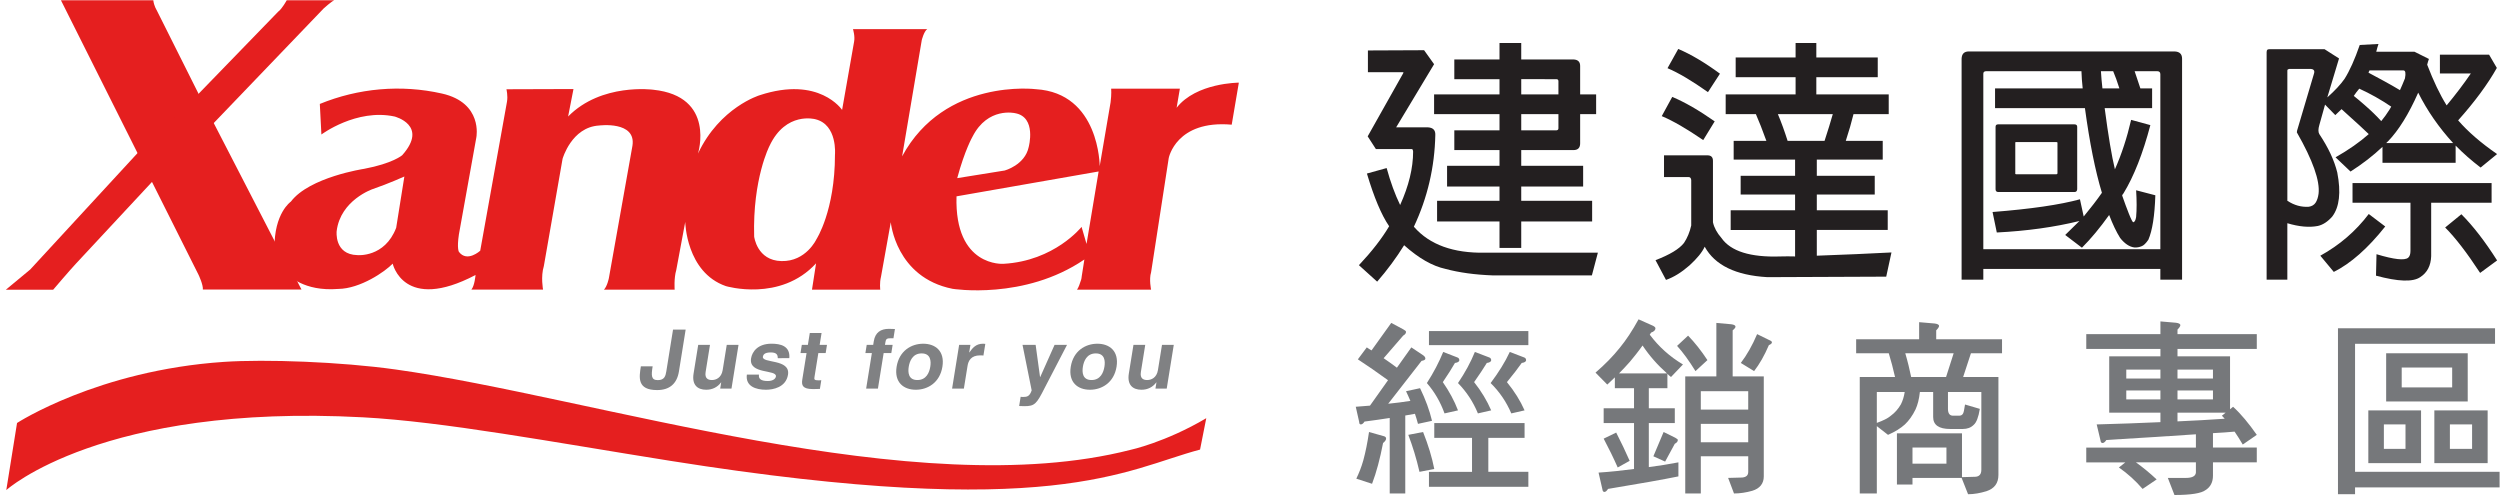
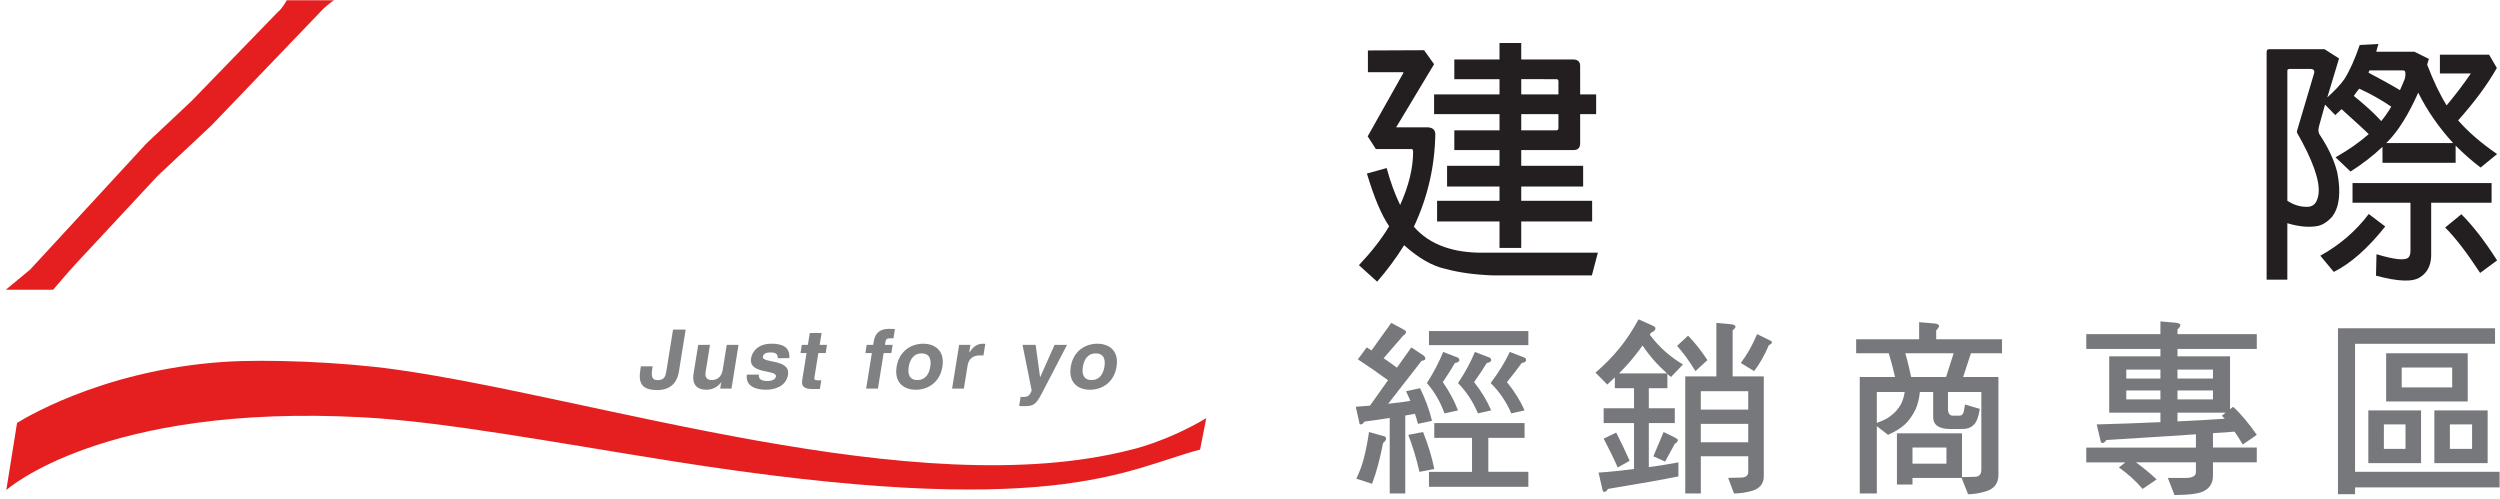
<svg xmlns="http://www.w3.org/2000/svg" version="1.1" width="401" height="80" viewBox="-0.935 -0.04 401 80" enable-background="new -0.935 -0.04 401 80" xml:space="preserve">
  <defs>
</defs>
-   <path fill="#E51F1F" d="M45.372,44.069c0,0,2.366,2.678,7.937,2.236c3.561-0.031,7.555-2.803,8.743-4.059  c0,0,1.746,7.888,13.29,1.822c0,0-0.144,1.727-0.664,2.339H86.17c0,0-0.394-2.077,0.128-3.77L89.3,25.436  c0,0,1.429-5.08,5.854-5.343c0,0,6-0.786,5.353,3.257l-3.782,21.241c0,0-0.267,1.305-0.787,1.832h11.342  c0,0-0.135-1.832,0.254-3.132l1.443-7.735c0,0,0.127,8.078,6.52,10.297c0,0,8.728,2.602,14.465-3.654l-0.653,4.219h10.951  c0,0-0.142-1.036,0.121-2.086l1.567-8.731c0,0,0.783,8.862,9.908,10.684c0,0,11.516,1.863,21.143-4.704l-0.486,3.095  c0.327-1.206-0.221,1.145-0.698,1.751h11.887c0,0-0.354-1.665,0-2.797l2.828-18.321c0,0,1.173-6.136,10.102-5.353l1.144-6.739  c0,0-6.833,0-9.98,4.026l0.52-3.063h-11.02c0,0,0.079,0.875-0.093,2.189l-1.747,10.241c0,0,0-11.729-10.244-12.346  c0,0-14.628-1.835-21.448,10.773l3.152-18.646c0,0,0.347-1.403,0.873-1.756h-11.904c0,0,0.354,1.143,0.177,2.014l-1.924,10.941  c0,0-3.655-5.512-13.223-2.356c0,0-6.387,1.922-9.893,9.359c0,0,2.892-9.188-7.174-10.241c0,0-8.319-1.136-13.658,4.296l0.861-4.408  l-10.753,0.035c0,0,0.26,1.049,0.085,2.014l-4.291,23.885c0,0-2.099,1.93-3.418,0.18c0,0-0.346-0.526,0-2.803l2.801-15.578  c0,0,1.081-5.516-5.51-7.007c-6.588-1.492-13.445-0.856-19.601,1.665l0.254,4.903c0,0,5.605-4.202,11.732-2.887  c0,0,5.518,1.395,1.226,6.213c0,0-1.489,1.311-6.129,2.184c0,0-8.747,1.318-11.728,5.256c0,0-2.713,1.843-2.622,7.526   M62.612,36.499c-1.841,4.811-6.213,4.382-6.213,4.382c-3.764-0.087-3.334-3.858-3.334-3.858c0.618-4.989,5.782-6.735,5.782-6.735  c2.544-0.872,5.078-2.017,5.078-2.017L62.612,36.499z M132.994,24.771c0,9.017-2.974,13.565-2.974,13.565s-1.665,3.599-5.606,3.501  c-3.941-0.085-4.382-3.938-4.382-3.938c-0.258-9.282,2.458-14.527,2.458-14.527c2.627-5.606,7.352-4.29,7.352-4.29  C133.433,19.954,132.994,24.771,132.994,24.771 M155.059,21.879c2.448-4.816,6.821-3.767,6.821-3.767  c3.5,0.618,2.188,5.434,2.188,5.434c-0.609,2.891-3.849,3.763-3.849,3.763l-7.615,1.224  C153.83,23.987,155.059,21.879,155.059,21.879 M173.346,39.089l-0.797-2.736c0,0-4.333,5.473-12.538,5.924  c0,0-7.859,0.573-7.521-10.824l22.794-3.989L173.346,39.089z" />
-   <path fill="#E51F1F" d="M30.842,14.86L24.178,1.555c0,0-0.424-0.658-0.524-1.555H8.838l22.079,44.049c0,0,0.754,1.573,0.688,2.355  h15.82c0,0-0.891-1.698-1.19-2.355l-2.515-4.241L33.516,20.024L30.842,14.86z" />
  <path fill="#E51F1F" d="M33.018,20.041l17.969-18.73c0,0,1.158-1.054,1.686-1.311h-7.614c0,0-0.763,1.397-1.378,1.836L29.812,16.141  l-7.254,6.821L3.916,43.185c0,0-2.996,2.47-3.916,3.248h7.59c0,0,2.582-3.031,3.623-4.149l13.125-14.102L33.018,20.041z" />
  <path fill="#E51F1F" d="M191.553,72.073c-12.091,3.206-23.508,11.589-84.904,1.816c-19.023-3.025-36.375-6.294-49.389-6.993  C15.434,64.655,0.074,78.568,0.074,78.568l1.725-10.762c0,0,12.973-8.442,33.174-9.8c6.66-0.449,18.675-0.025,27.563,1.222  c31.865,4.453,83.456,21.685,117.856,12.891c0,0,5.584-1.192,12.159-5.081L191.553,72.073z" />
  <path fill="#808183" d="M107.964,59.548c-0.324,2.004-1.547,2.979-3.49,2.979c-3.227,0-2.904-2.004-2.614-3.81h1.89  c-0.24,1.488-0.248,2.214,0.832,2.214c1.053,0,1.24-0.658,1.356-1.383l1.083-6.723h2.024L107.964,59.548z" />
  <path fill="#808183" d="M116.395,62.288h-1.81l0.16-0.989h-0.027c-0.553,0.754-1.379,1.176-2.377,1.176  c-1.417,0-2.316-0.793-2.027-2.585l0.744-4.614h1.889l-0.7,4.352c-0.175,1.079,0.439,1.29,1.02,1.29  c0.621,0,1.514-0.344,1.715-1.595l0.653-4.047h1.889L116.395,62.288z" />
  <path fill="#808183" d="M123.823,57.411c-0.01-0.449-0.095-0.921-1.122-0.921c-1.025,0-1.222,0.382-1.27,0.685  c-0.179,1.105,4.446,0.301,4.029,2.887c-0.328,2.042-2.412,2.413-3.533,2.413c-1.633,0-3.313-0.555-3.066-2.427h1.944  c-0.095,0.594,0.212,1.028,1.401,1.028c0.972,0,1.276-0.461,1.317-0.726c0.189-1.173-4.407-0.289-3.985-2.911  c0.165-1.03,1.039-2.349,3.281-2.349c1.403,0,3.022,0.342,2.853,2.32H123.823z" />
  <path fill="#808183" d="M130.539,55.275h1.174l-0.212,1.32h-1.175l-0.614,3.809c-0.065,0.409-0.078,0.566,0.694,0.566  c0.119,0,0.257-0.013,0.394-0.026l-0.225,1.397c-0.299,0.013-0.598,0.024-0.895,0.024h-0.243c-1.634,0-1.833-0.604-1.688-1.514  l0.686-4.257h-0.971l0.211-1.32h0.973l0.305-1.897h1.89L130.539,55.275z" />
  <path fill="#808183" d="M139.885,62.288h-1.89l0.917-5.692h-1.039l0.212-1.32h1.041l0.09-0.566c0.234-1.45,1.133-2.004,2.43-2.004  c0.553,0,0.807,0.013,0.966,0.027l-0.239,1.489h-0.526c-0.648,0-0.693,0.197-0.787,0.777l-0.045,0.276h1.229l-0.213,1.32h-1.229  L139.885,62.288z" />
  <path fill="#808183" d="M145.959,62.475c-1.93,0-3.485-1.161-3.077-3.691c0.407-2.532,2.336-3.692,4.267-3.692  s3.485,1.16,3.078,3.692C149.819,61.313,147.891,62.475,145.959,62.475 M146.898,56.647c-1.457,0-1.927,1.24-2.072,2.136  s-0.074,2.134,1.385,2.134c1.458,0,1.928-1.238,2.072-2.134C148.428,57.888,148.357,56.647,146.898,56.647" />
  <path fill="#808183" d="M152.911,55.275h1.81l-0.196,1.215h0.028c0.506-0.714,1.047-1.399,2.195-1.399  c0.122,0,0.24,0.014,0.36,0.027l-0.302,1.871c-0.158-0.027-0.359-0.027-0.536-0.027c-1.471,0-1.885,0.896-2.01,1.674l-0.59,3.652  h-1.889L152.911,55.275z" />
  <path fill="#808183" d="M166.637,62.17c-1.311,2.598-1.608,2.94-3.255,2.94c-0.255,0-0.579-0.016-0.845-0.026l0.238-1.477  c0.078,0.012,0.198,0.027,0.359,0.027c0.688,0,1.081-0.093,1.411-1.058l-1.469-7.302h2.105l0.708,5.168h0.026l2.304-5.168h1.998  L166.637,62.17z" />
  <path fill="#808183" d="M173.892,62.475c-1.93,0-3.485-1.161-3.077-3.691c0.408-2.532,2.335-3.692,4.267-3.692  c1.93,0,3.486,1.16,3.078,3.692C177.752,61.313,175.824,62.475,173.892,62.475 M174.832,56.647c-1.458,0-1.928,1.24-2.072,2.136  c-0.145,0.896-0.074,2.134,1.385,2.134c1.457,0,1.926-1.238,2.071-2.134S176.29,56.647,174.832,56.647" />
-   <path fill="#808183" d="M186.208,62.288h-1.809l0.16-0.989h-0.027c-0.553,0.754-1.377,1.176-2.376,1.176  c-1.417,0-2.315-0.793-2.027-2.585l0.743-4.614h1.89l-0.7,4.352c-0.173,1.079,0.439,1.29,1.02,1.29c0.622,0,1.515-0.344,1.716-1.595  l0.651-4.047h1.89L186.208,62.288z" />
  <path fill="#76787B" d="M224.163,52.794c0.274,0.15,0.427,0.273,0.427,0.395c0,0.243-0.152,0.426-0.457,0.607l-3.134,3.621  c0.73,0.487,1.431,1.004,2.13,1.521l2.313-3.256l1.917,1.277c0.213,0.154,0.335,0.336,0.335,0.518c0,0.184-0.214,0.305-0.609,0.365  l-5.355,6.878c1.217-0.122,2.403-0.274,3.56-0.458c-0.244-0.547-0.457-1.064-0.699-1.551l2.251-0.487  c0.883,1.825,1.521,3.56,1.917,5.234l-2.251,0.487c-0.152-0.549-0.304-1.097-0.487-1.613c-0.486,0.092-1.004,0.182-1.552,0.273  v12.506h-2.495v-12.11c-1.217,0.184-2.586,0.396-4.046,0.578c-0.183,0.305-0.396,0.457-0.579,0.457s-0.273-0.122-0.273-0.396  l-0.548-2.436c0.791-0.061,1.552-0.122,2.282-0.182l2.892-4.077c-1.765-1.278-3.378-2.405-4.838-3.348l1.43-1.917  c0.243,0.183,0.517,0.335,0.76,0.487l3.165-4.413L224.163,52.794z M221.029,69.924c0.243,0.06,0.365,0.183,0.365,0.395  s-0.183,0.456-0.486,0.7c-0.488,2.525-1.065,4.715-1.765,6.541l-2.526-0.822c0.426-0.881,0.821-1.855,1.126-2.95  c0.365-1.339,0.669-2.859,0.913-4.534L221.029,69.924z M229.123,75.187l-2.373,0.456c-0.487-2.13-1.096-4.106-1.796-5.934  l2.373-0.456C228.148,71.322,228.757,73.3,229.123,75.187z M232.834,57.296c0.183,0.062,0.305,0.213,0.305,0.425  c0,0.245-0.244,0.397-0.7,0.457c-0.457,0.792-1.095,1.825-1.947,3.074c1.035,1.489,1.856,3.011,2.434,4.532l-2.16,0.487  c-0.669-1.855-1.613-3.469-2.83-4.868c1.096-1.705,1.948-3.347,2.617-4.99L232.834,57.296z M244.214,53.067v2.25H228.27v-2.25  H244.214z M243.606,67.823v2.374h-5.813v5.445h6.421v2.405H228.27v-2.405h6.908v-5.445h-6.055v-2.374H243.606z M237.946,57.296  c0.183,0.062,0.305,0.213,0.305,0.425c0,0.245-0.243,0.397-0.7,0.457c-0.487,0.792-1.157,1.825-2.039,3.074  c1.157,1.46,2.07,2.981,2.739,4.532l-2.129,0.487c-0.761-1.855-1.826-3.469-3.195-4.868c1.156-1.705,2.039-3.347,2.708-4.99  L237.946,57.296z M243.545,57.296c0.183,0.062,0.304,0.213,0.304,0.425c0,0.245-0.243,0.397-0.7,0.457  c-0.578,0.821-1.369,1.856-2.373,3.074c1.217,1.489,2.16,3.011,2.83,4.532l-2.13,0.487c-0.791-1.855-1.887-3.469-3.316-4.868  c1.277-1.705,2.313-3.347,3.073-4.99L243.545,57.296z" />
  <path fill="#76787B" d="M264.205,52.214c0.244,0.121,0.395,0.275,0.395,0.396c0,0.303-0.243,0.547-0.7,0.7  c-0.091,0.121-0.152,0.243-0.212,0.335c1.46,1.946,3.225,3.529,5.324,4.775l-1.917,2.01c-0.244-0.184-0.425-0.335-0.578-0.518v2.312  h-2.982v3.226h4.168v2.373h-4.168v7.059c1.613-0.212,3.195-0.455,4.747-0.76v2.252c-2.374,0.486-6.146,1.156-11.289,2.007  c-0.183,0.305-0.396,0.488-0.578,0.488c-0.183,0-0.304-0.153-0.334-0.457l-0.609-2.647c1.917-0.122,3.803-0.334,5.69-0.578v-7.363  h-4.869V65.45h4.869v-3.226h-3.073V60.49c-0.426,0.396-0.822,0.79-1.217,1.156l-1.887-1.917c1.521-1.309,2.829-2.646,3.895-3.985  c1.004-1.218,2.008-2.738,3.012-4.563L264.205,52.214z M260.462,73.878l-1.917,1.065c-0.669-1.521-1.43-3.074-2.251-4.625  l2.009-0.973C259.093,70.896,259.824,72.417,260.462,73.878z M266.457,59.853c-1.521-1.339-2.83-2.831-3.925-4.475  c-0.73,1.035-1.43,1.887-2.039,2.619c-0.547,0.606-1.126,1.246-1.734,1.855H266.457z M267.764,70.167  c0.274,0.151,0.427,0.273,0.427,0.363c0,0.244-0.183,0.459-0.487,0.609l-1.552,2.861l-1.886-0.852l1.643-3.896L267.764,70.167z   M272.937,57.721l-1.917,1.766c-1.034-1.673-2.008-3.012-2.951-4.047l1.765-1.644C270.898,54.893,271.934,56.2,272.937,57.721z   M276.771,51.972c0.426,0.062,0.669,0.182,0.669,0.395c0,0.123-0.151,0.335-0.456,0.578v7.395h4.991v16.035  c0,1.156-0.64,1.947-1.857,2.312c-0.974,0.273-1.946,0.427-2.92,0.427l-0.943-2.496l2.251-0.061  c0.639-0.062,0.974-0.335,0.974-0.913v-2.493h-7.606v5.963h-2.496V60.339h4.991v-8.582L276.771,51.972z M279.479,65.663v-2.951  h-7.606v2.951H279.479z M279.479,70.896v-2.95h-7.606v2.95H279.479z M282.826,54.495c0.305,0.123,0.457,0.244,0.457,0.366  c0,0.183-0.183,0.335-0.488,0.456c-0.73,1.704-1.521,3.074-2.373,4.169l-2.13-1.309c0.974-1.277,1.856-2.829,2.617-4.624  L282.826,54.495z" />
  <path fill="#76787B" d="M309.389,51.85c0.456,0.062,0.7,0.184,0.7,0.396c0,0.151-0.152,0.395-0.457,0.699v1.43h10.559v2.253h-4.99  l-1.248,3.804h5.659v15.7c0,1.339-0.639,2.19-1.917,2.616c-1.004,0.305-1.978,0.486-2.951,0.486l-1.035-2.617h-7.881v1.065h-2.495  v-8.215h10.436v7.027l2.13-0.06c0.639-0.03,0.973-0.396,0.973-1.125V62.834h-5.354v2.708c0,0.729,0.274,1.096,0.821,1.096h0.974  c0.243,0,0.456-0.093,0.578-0.273c0.122-0.123,0.243-0.64,0.365-1.522l2.373,0.7c-0.213,1.339-0.548,2.19-0.974,2.555  c-0.456,0.457-1.034,0.671-1.764,0.671h-2.009c-1.825,0-2.738-0.641-2.738-1.918v-4.016h-2.129c-0.122,1.155-0.365,2.069-0.7,2.798  c-0.487,1.006-1.065,1.796-1.704,2.405c-0.669,0.608-1.583,1.187-2.708,1.672l-1.795-1.399v10.803h-2.738V60.431h5.659  c-0.304-1.34-0.639-2.617-1.004-3.804h-5.234v-2.253h10.103v-2.738L309.389,51.85z M302.36,66.638  c0.669-0.488,1.187-1.096,1.613-1.827c0.273-0.548,0.486-1.187,0.608-1.977h-4.473v4.958  C301.113,67.428,301.874,67.063,302.36,66.638z M311.214,60.431l1.217-3.804h-7.759c0.396,1.339,0.7,2.616,0.943,3.804H311.214z   M311.275,74.334v-2.585h-5.447v2.585H311.275z" />
  <path fill="#76787B" d="M345.596,53.554v-2.04l2.496,0.215c0.456,0.06,0.7,0.183,0.7,0.395c0,0.152-0.152,0.396-0.457,0.7v0.73  h12.719v2.373h-12.719v1.188h8.429v8.489l0.487-0.397c1.277,1.158,2.525,2.679,3.803,4.503l-2.252,1.554  c-0.426-0.732-0.882-1.432-1.308-2.07c-1.065,0.092-2.222,0.184-3.47,0.243v2.313h7.029v2.373h-7.029v2.13  c0,1.034-0.395,1.824-1.186,2.313c-0.669,0.517-2.343,0.792-4.99,0.792l-1.064-2.74h2.891c1.004,0,1.551-0.273,1.613-0.852v-1.643  h-9.616c1.096,0.79,2.222,1.704,3.317,2.738l-2.251,1.521c-1.156-1.339-2.404-2.465-3.803-3.438l1.034-0.821h-6.268v-2.373h17.587  v-2.13c-3.956,0.273-8.733,0.578-14.361,0.911c-0.214,0.336-0.427,0.488-0.609,0.488c-0.183,0-0.305-0.122-0.335-0.427l-0.608-2.555  c3.468-0.091,6.876-0.214,10.223-0.366v-1.521h-8.215v-9.035h8.215v-1.188h-11.896v-2.373H345.596z M345.596,60.674v-1.431h-5.476  v1.431H345.596z M345.596,62.591h-5.476v1.43h5.476V62.591z M348.334,60.674h5.689v-1.431h-5.689V60.674z M354.024,62.591h-5.689  v1.43h5.689V62.591z M355.455,66.638l0.608-0.488h-7.729v1.399c2.556-0.121,5.082-0.243,7.577-0.425  C355.729,66.942,355.576,66.788,355.455,66.638z" />
  <path fill="#76787B" d="M399.27,55.104h-22.455v20.538H400v2.495h-23.185v1.096h-2.739V52.61h25.193V55.104z M387.403,65.784v8.46  h-8.458v-8.46H387.403z M384.908,68.037h-3.469v3.925h3.469V68.037z M394.888,56.627v7.728h-13.083v-7.728H394.888z M392.393,58.908  h-8.094v3.194h8.094V58.908z M398.083,65.784v8.46h-8.549v-8.46H398.083z M395.588,68.037h-3.561v3.925h3.561V68.037z" />
  <path fill="#231F20" d="M223.647,32.843c1.387-3.068,2.082-5.924,2.082-8.569c-0.027-0.266-0.094-0.4-0.2-0.4h-5.768l-1.32-2.043  l5.725-10.172c0-0.107-0.012-0.146-0.038-0.12h-5.65V8.053l9.011-0.04l1.604,2.244l-6.088,10.131h5.125  c0.802,0.055,1.187,0.454,1.16,1.203c-0.105,5.179-1.253,10.092-3.441,14.738c0.026,0.027,0.052,0.053,0.079,0.082  c2.483,2.803,6.247,4.164,11.294,4.082h18.142l-0.961,3.643h-15.859c-2.884-0.105-5.421-0.451-7.609-1.04  c-2.109-0.454-4.326-1.722-6.648-3.804c-1.256,2.027-2.698,3.977-4.326,5.846l-2.924-2.643c2.083-2.216,3.697-4.295,4.847-6.246  c-1.228-1.79-2.417-4.606-3.566-8.453l3.165-0.88C222.097,29.161,222.819,31.135,223.647,32.843 M239.586,35.487h-10.013v-3.322  h10.013V29.88h-8.411v-3.323h8.411v-2.523h-7.249v-3.166h7.249v-2.603h-10.493v-3.163h10.493v-2.443h-7.249V9.494h7.249V6.853h3.485  v2.642h8.368c0.723,0.028,1.082,0.376,1.082,1.042v4.566h2.564v3.163h-2.564v4.687c0,0.721-0.359,1.082-1.082,1.082h-8.368v2.523  h9.93v3.323h-9.93v2.285h11.373v3.322h-11.373v4.245h-3.485V35.487z M243.072,12.659v2.443h5.965v-2.163  c-0.027-0.188-0.134-0.281-0.322-0.281H243.072z M243.072,18.265v2.603h5.643c0.215-0.026,0.322-0.132,0.322-0.318v-2.285H243.072z" />
-   <path fill="#231F20" d="M270.338,36.128v-7.289c-0.029-0.32-0.174-0.48-0.44-0.48h-3.926v-3.484h6.969  c0.588,0,0.882,0.293,0.882,0.882v9.853c0.185,0.854,0.64,1.697,1.359,2.521c1.497,2.138,4.646,3.126,9.452,2.963  c0.774-0.023,1.564-0.023,2.363,0v-4.246h-10.332v-3.16h10.332v-2.524h-8.731v-3.003h8.731v-2.604h-9.852v-3.004h5.246  c-0.614-1.709-1.176-3.136-1.682-4.287h-4.845v-3.163h11.214v-2.764h-9.611V9.175h9.611V6.853h3.325v2.322h9.852v3.163h-9.852v2.764  h11.612v3.163h-5.647c-0.32,1.31-0.733,2.738-1.24,4.287h5.926v3.004h-10.573v2.604h9.292v3.003h-9.292v2.524h11.375v3.16h-11.375  v4.128c4.431-0.16,8.423-0.333,11.975-0.52l-0.841,3.882c-6.755,0.029-13.109,0.053-19.064,0.08  c-5.072-0.291-8.424-1.922-10.052-4.884c-0.401,0.88-1.215,1.883-2.444,3.003c-1.28,1.121-2.537,1.895-3.764,2.322l-1.682-3.165  c2.296-0.879,3.817-1.801,4.565-2.762C269.709,38.13,270.098,37.198,270.338,36.128 M265.61,18.586l1.683-3.084  c2.03,0.854,4.299,2.164,6.809,3.925l-1.841,3.005C269.618,20.617,267.4,19.334,265.61,18.586 M266.534,10.897l1.721-3.084  c2.029,0.854,4.259,2.177,6.689,3.965l-1.922,2.963C270.458,12.926,268.295,11.643,266.534,10.897 M285.797,22.551h5.928  c0.534-1.628,0.973-3.056,1.321-4.287h-8.81C284.768,19.522,285.29,20.949,285.797,22.551" />
-   <path fill="#231F20" d="M317.189,43.096v1.724h-3.483V9.375c0.026-0.773,0.412-1.162,1.16-1.162h33.001  c0.802,0.029,1.203,0.415,1.203,1.162v35.444h-3.485v-1.724H317.189z M341.458,11.377c0.294,0.855,0.603,1.776,0.923,2.762h1.883  v3.165h-7.61c0.586,4.46,1.135,7.729,1.643,9.812c1.068-2.401,1.935-5.045,2.602-7.93l3.084,0.842  c-1.202,4.566-2.643,8.223-4.325,10.971c-0.109,0.111-0.174,0.217-0.199,0.323c0.372,1.067,0.732,2.042,1.081,2.922  c0.374,0.937,0.611,1.391,0.719,1.364c0.212-0.053,0.361-0.333,0.442-0.842c0.105-1.172,0.105-2.602,0-4.287l3.082,0.803  c-0.106,3.283-0.479,5.66-1.121,7.131c-0.401,0.588-0.761,0.933-1.082,1.041c-0.373,0.158-0.762,0.225-1.162,0.199  c-0.801-0.104-1.56-0.615-2.28-1.523c-0.616-0.987-1.202-2.214-1.764-3.686c-1.47,2.061-2.924,3.809-4.365,5.248l-2.686-2.043  c0.775-0.746,1.537-1.494,2.284-2.241c-4.031,0.989-8.45,1.602-13.255,1.843l-0.68-3.285c6.139-0.482,10.813-1.162,14.018-2.042  l0.601,2.763c1.146-1.389,2.121-2.657,2.922-3.805c-1.069-3.527-1.976-8.051-2.724-13.577h-14.417V14.14h14.056  c-0.106-0.96-0.173-1.881-0.199-2.762H317.67c-0.347,0-0.509,0.161-0.481,0.48v28.075h28.396V11.858c0-0.32-0.174-0.48-0.52-0.48  H341.458z M332.248,30.319c-0.026,0.295-0.174,0.443-0.44,0.443h-12.255c-0.269-0.027-0.4-0.174-0.4-0.443V20.309  c0-0.267,0.132-0.402,0.4-0.402h2.883h9.372c0.293,0,0.44,0.135,0.44,0.402V30.319z M328.924,22.751h-6.488  c-0.108,0-0.147,0.04-0.119,0.121v4.886c-0.028,0.078,0.011,0.133,0.119,0.159h6.488c0.107-0.026,0.16-0.081,0.16-0.159v-4.886  C329.084,22.791,329.031,22.751,328.924,22.751 M339.015,14.14c-0.347-1.094-0.679-2.016-0.999-2.762h-1.963  c0.053,0.881,0.132,1.802,0.24,2.762H339.015z" />
  <path fill="#231F20" d="M381.216,23.512c-1.495,1.416-3.204,2.739-5.126,3.965l-2.403-2.283c2.107-1.201,3.883-2.443,5.326-3.725  c-0.509-0.506-1.963-1.842-4.365-4.004c-0.32,0.319-0.655,0.64-1.001,0.96l-1.644-1.684l-0.92,3.285  c-0.188,0.641-0.188,1.123,0,1.442c1.442,2.164,2.404,4.217,2.882,6.167c0.613,3.178,0.347,5.528-0.799,7.049  c-0.723,0.828-1.498,1.338-2.325,1.522c-1.389,0.269-3.019,0.12-4.886-0.441v9.052h-3.324V8.333c0-0.188,0.039-0.319,0.12-0.4  c0.079-0.053,0.2-0.081,0.361-0.081h8.811l2.323,1.484l-1.883,6.247c1.202-1.066,2.122-2.056,2.762-2.963  c0.827-1.308,1.642-3.125,2.443-5.447l3.006-0.16c-0.135,0.4-0.255,0.814-0.36,1.243h6.127l2.322,1.16  c-0.107,0.294-0.199,0.603-0.279,0.922c1.014,2.643,2.053,4.818,3.123,6.527c1.44-1.734,2.735-3.441,3.884-5.125h-0.159h-4.806  V8.733h7.89l1.241,2.123c-1.468,2.617-3.538,5.42-6.207,8.41c1.573,1.816,3.656,3.619,6.248,5.408l-2.644,2.161  c-1.469-1.12-2.803-2.292-4.006-3.522v2.763h-11.733V23.512z M369.521,11.018h-3.284c-0.108,0.027-0.174,0.053-0.2,0.079  c-0.054,0.027-0.08,0.093-0.08,0.202v20.866c1.094,0.719,2.242,1.041,3.444,0.959c0.481-0.078,0.841-0.291,1.079-0.641  c0.243-0.372,0.402-0.853,0.483-1.442c0.241-2.081-0.921-5.365-3.484-9.85c0.024-0.109,0.039-0.203,0.039-0.283l2.685-9.05  C370.417,11.271,370.189,10.99,369.521,11.018 M379.014,34.286l2.643,2.002c-2.778,3.498-5.529,5.928-8.251,7.288l-2.161-2.601  C374.341,39.267,376.931,37.037,379.014,34.286 M385.703,32.483h-9.293v-3.162h22.307v3.162h-9.691v8.57  c-0.051,1.521-0.639,2.645-1.76,3.363c-1.175,0.803-3.54,0.721-7.09-0.239l0.081-3.442c2.83,0.852,4.525,1.039,5.086,0.559  c0.24-0.213,0.361-0.572,0.361-1.08V32.483z M378.373,16.824c1.015,0.881,1.895,1.735,2.644,2.563  c0.48-0.587,0.923-1.202,1.322-1.842c0.08-0.162,0.171-0.321,0.279-0.481c-1.656-1.122-3.364-2.083-5.125-2.883  c-0.321,0.375-0.615,0.761-0.881,1.162C377.116,15.741,377.703,16.237,378.373,16.824 M381.497,12.979  c0.88,0.48,1.723,0.961,2.522,1.442c0.268-0.588,0.534-1.214,0.801-1.883c0.161-0.853,0.08-1.281-0.24-1.281h-5.446  c-0.08,0.136-0.135,0.255-0.16,0.361C379.615,11.965,380.456,12.418,381.497,12.979 M381.818,22.911h10.731  c-2.296-2.508-4.163-5.205-5.604-8.088c-1.523,3.444-3.14,6.045-4.849,7.81C381.99,22.711,381.897,22.805,381.818,22.911   M391.268,36.45l2.602-2.125c1.871,1.872,3.779,4.34,5.73,7.41l-2.723,2.002C394.764,40.509,392.896,38.077,391.268,36.45" />
</svg>